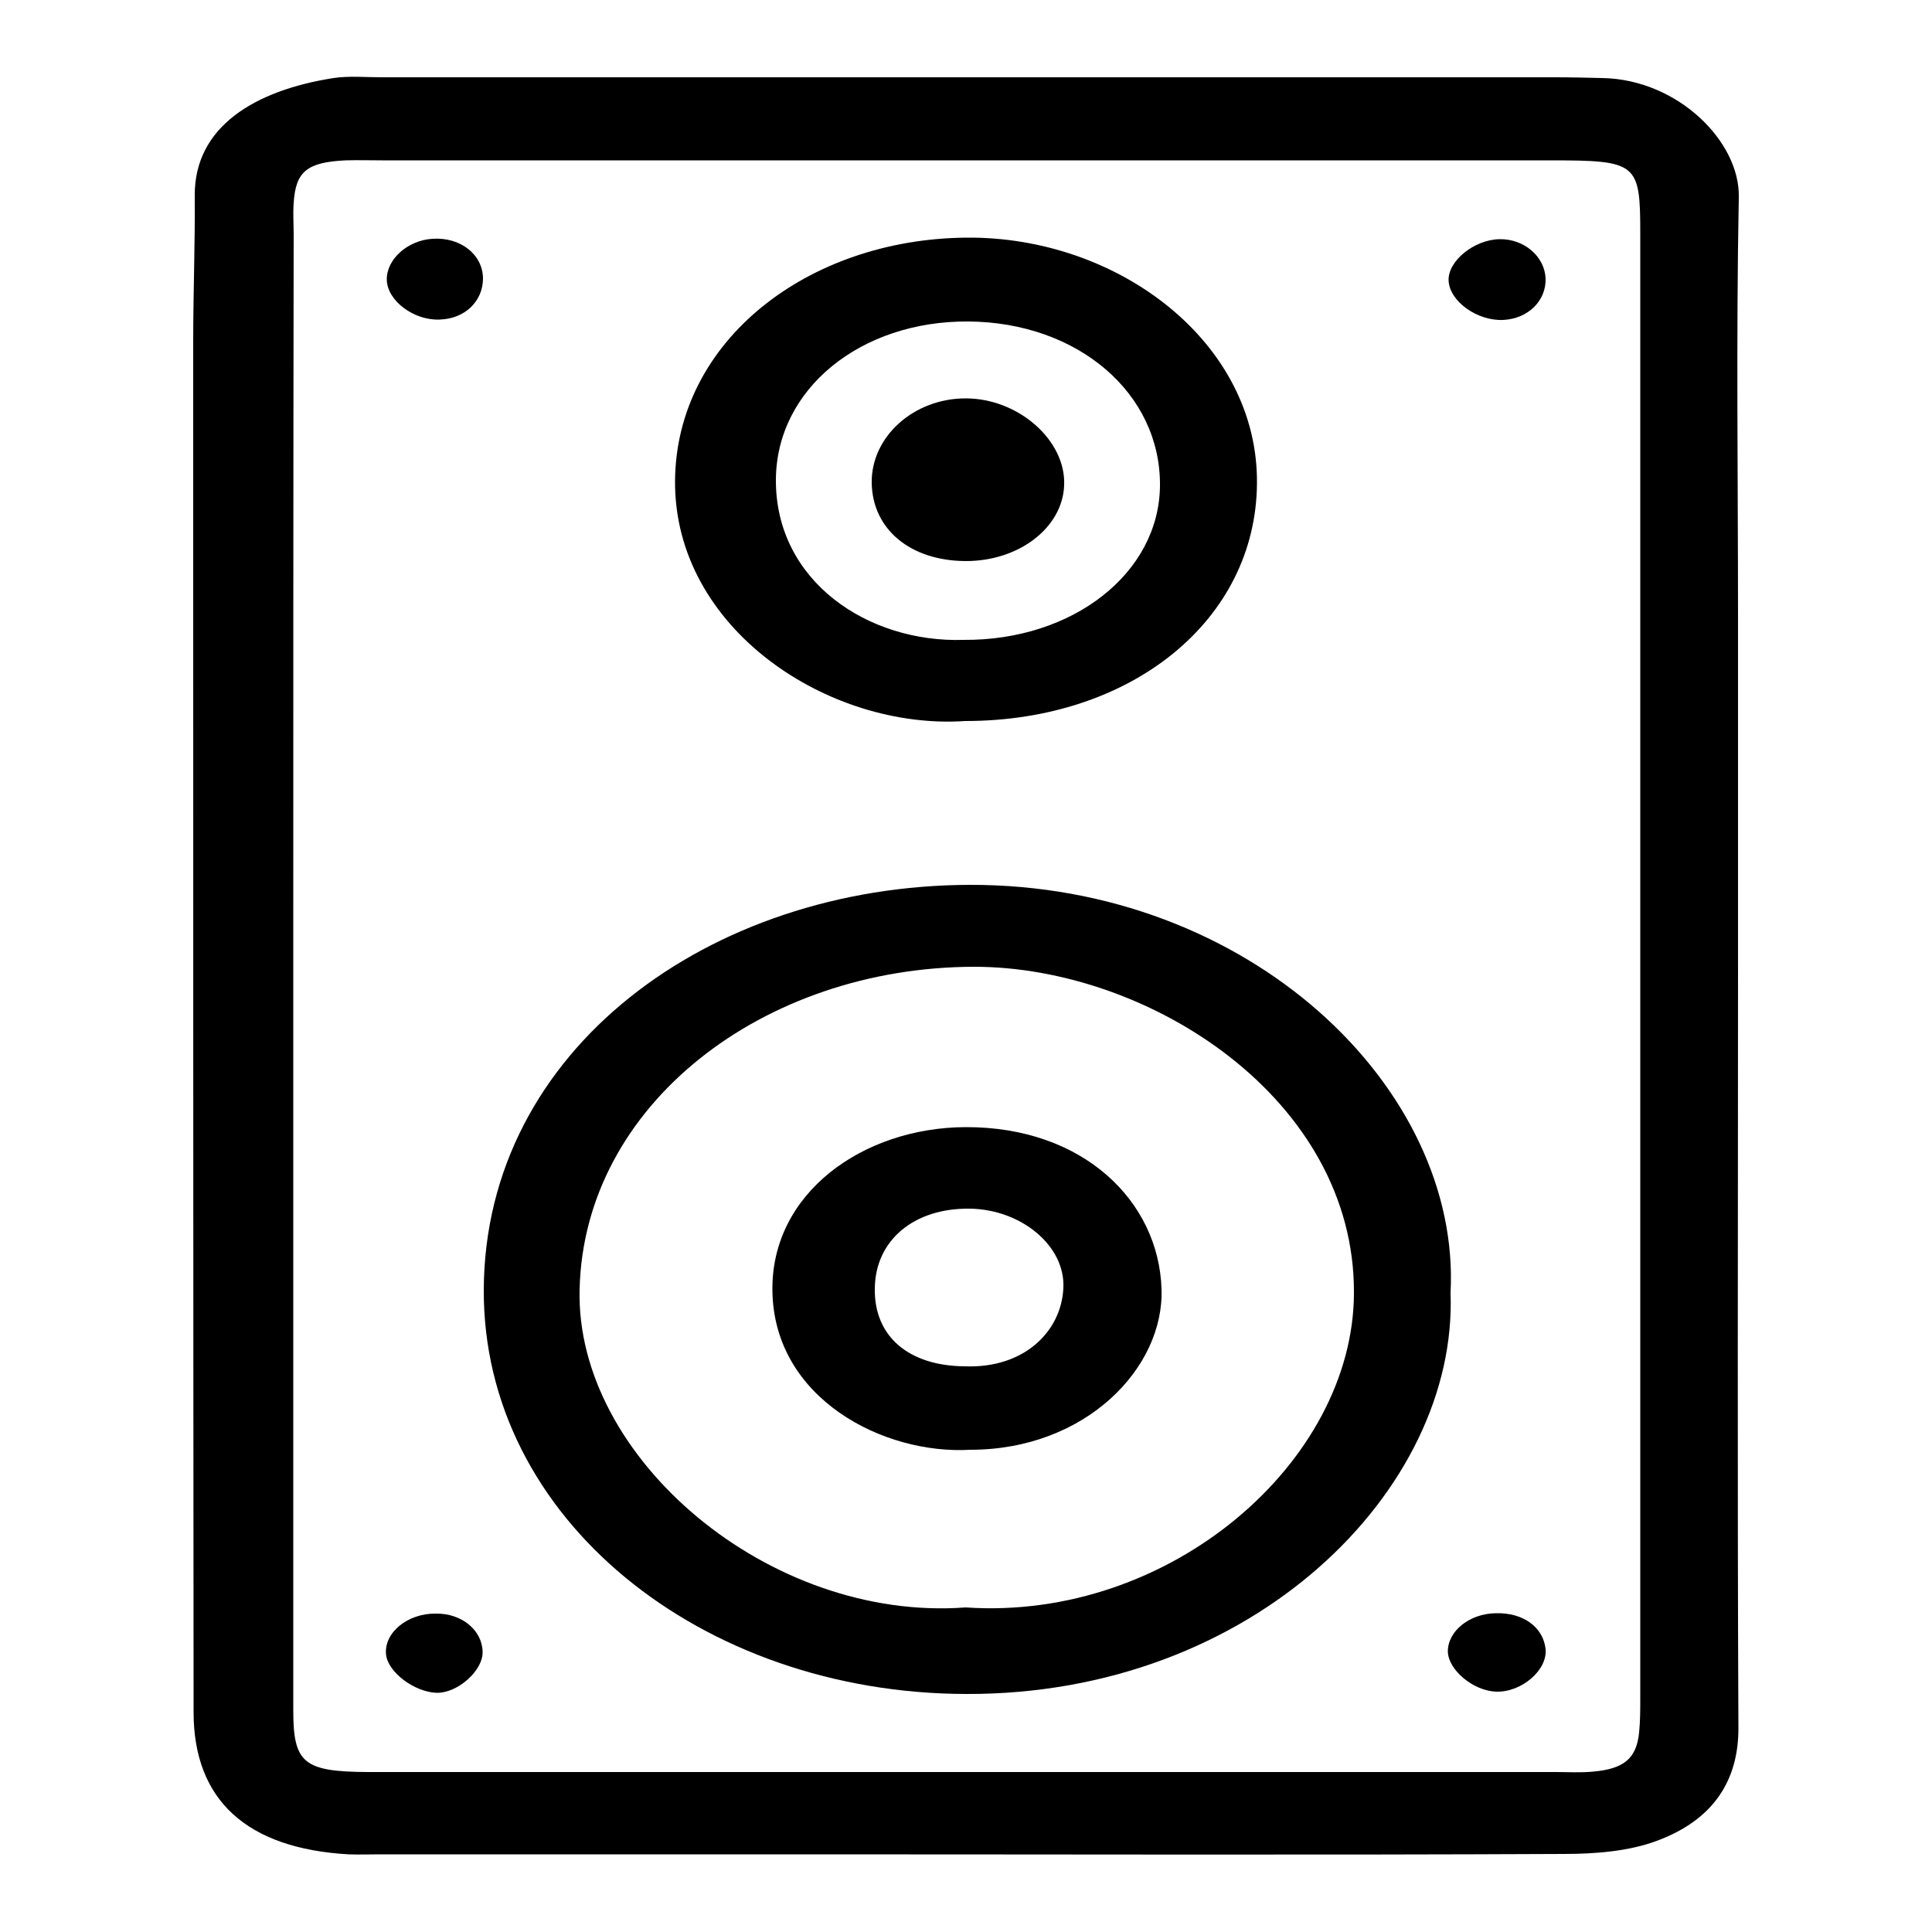
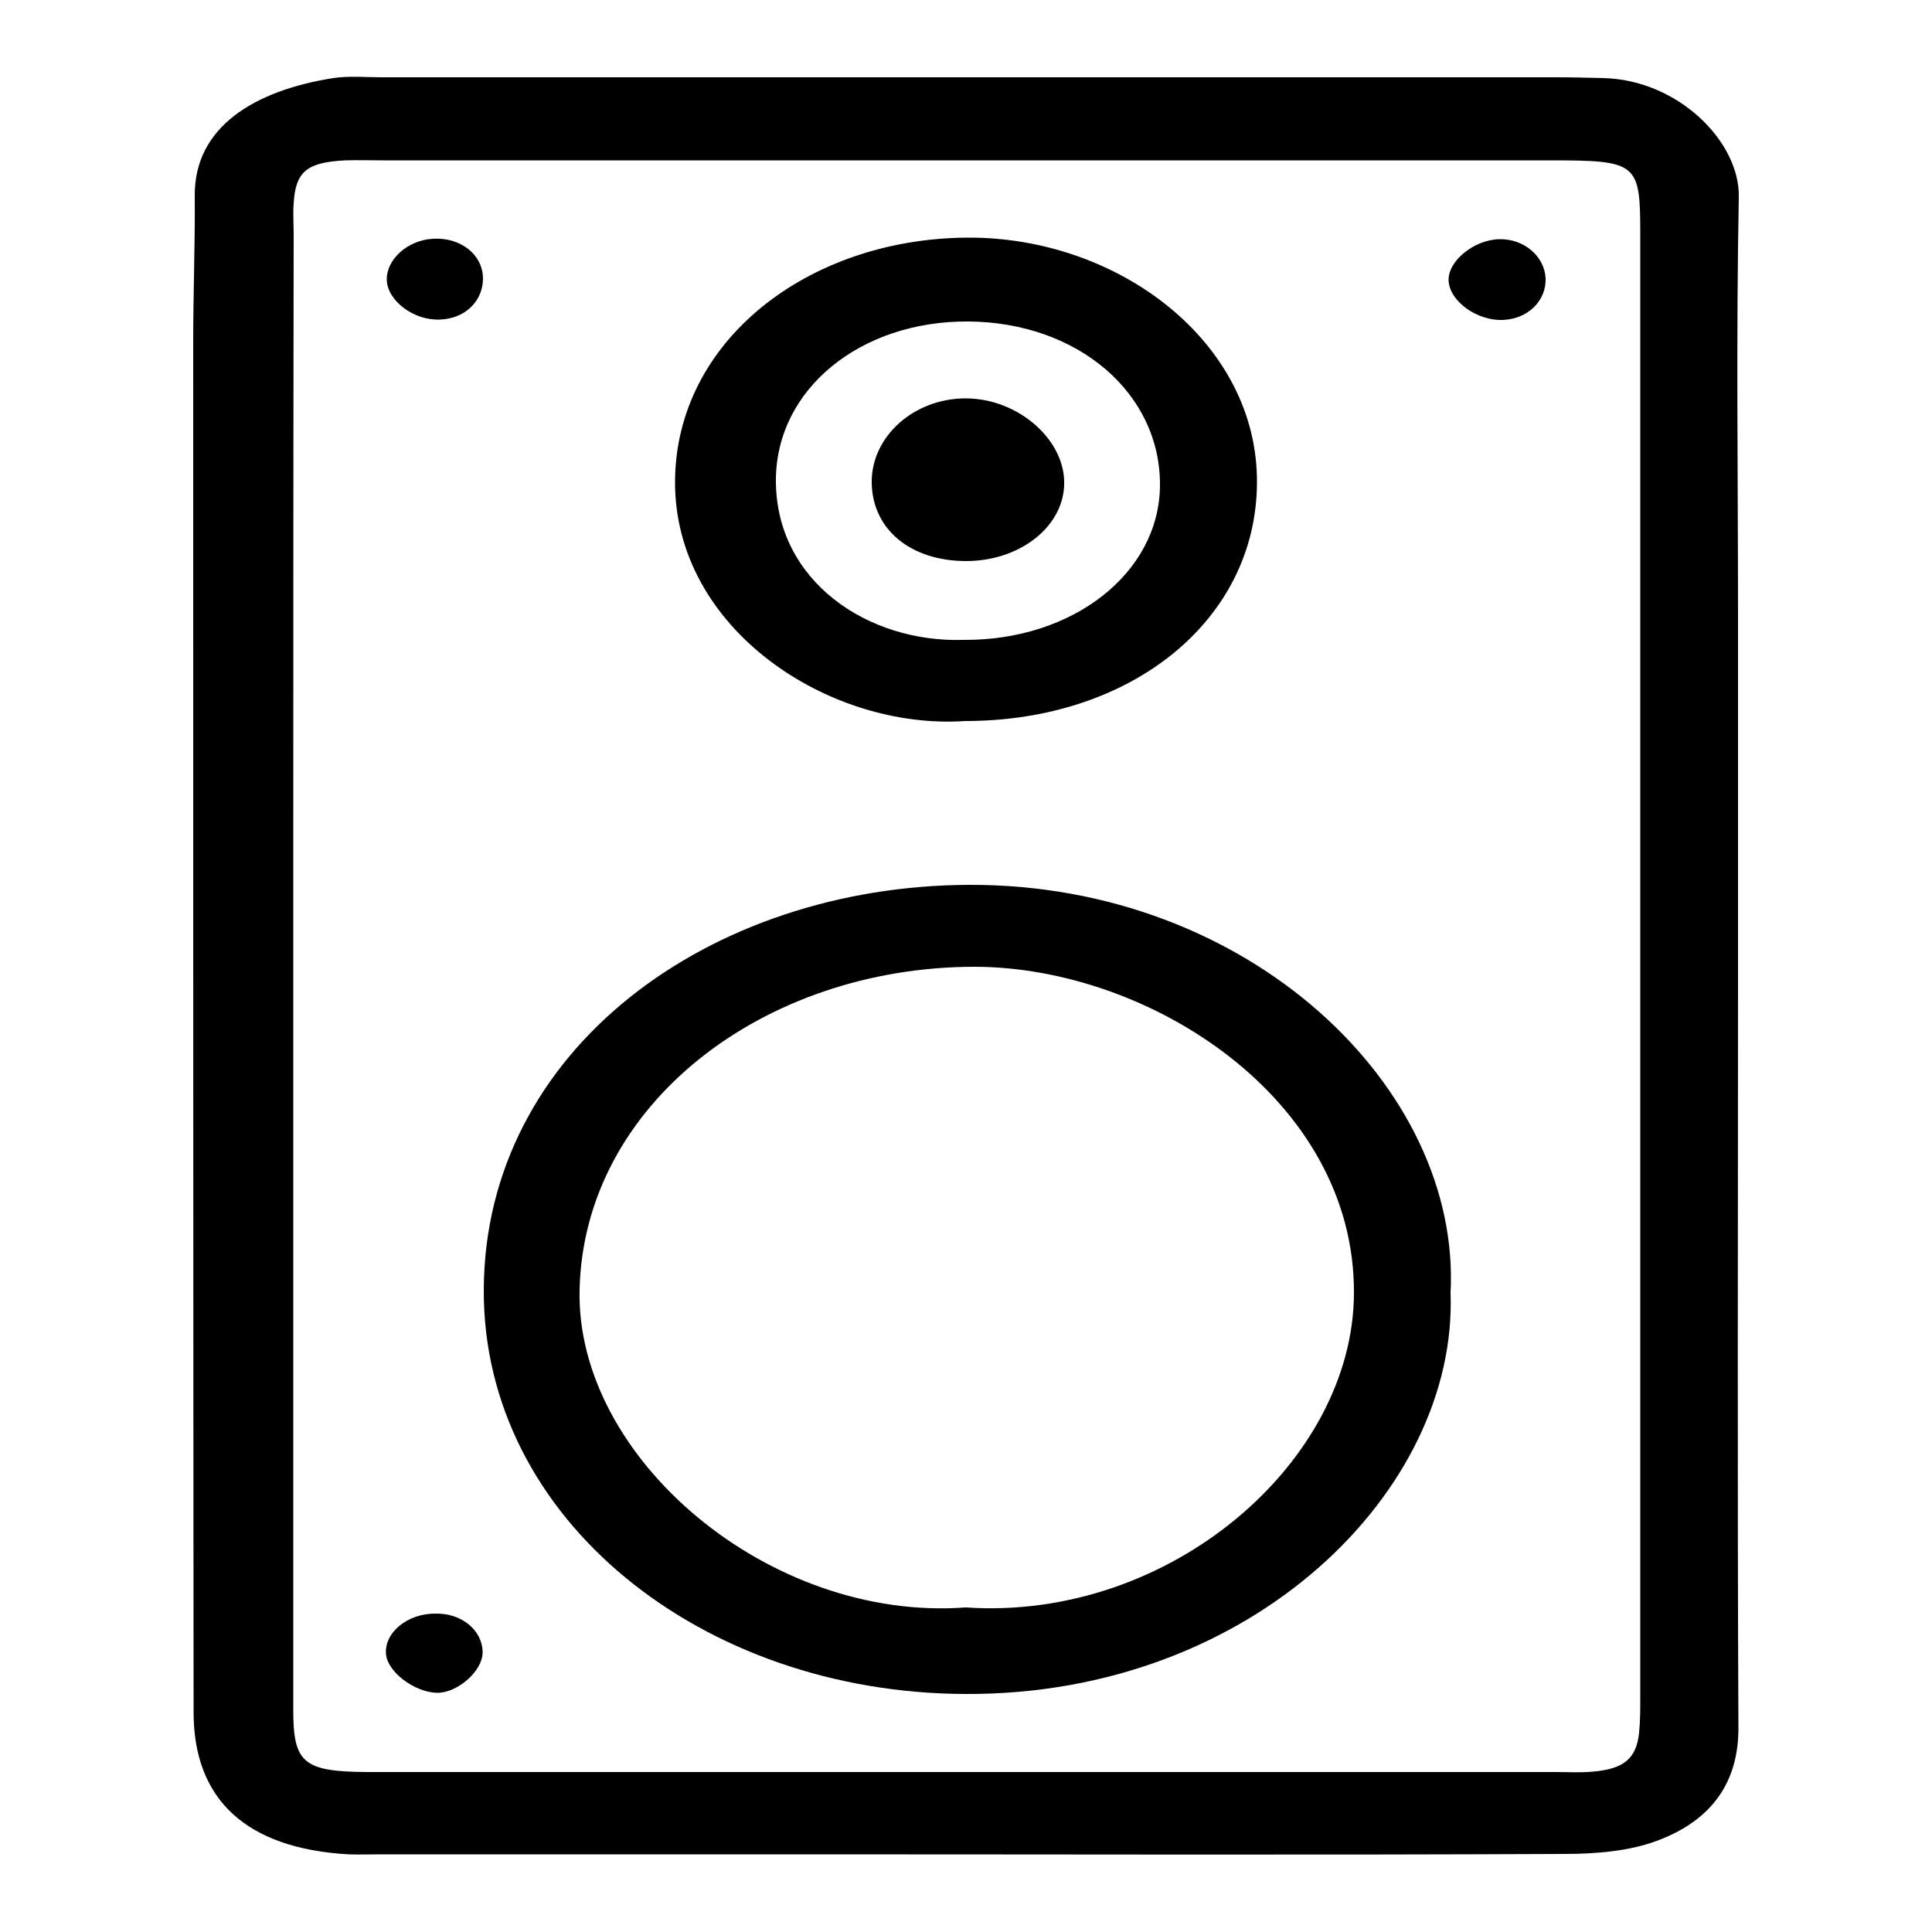
<svg xmlns="http://www.w3.org/2000/svg" id="Layer_1" x="0px" y="0px" viewBox="0 0 50 50" style="enable-background:new 0 0 50 50;" xml:space="preserve">
  <g>
    <path d="M44.98,25.07c0,6.54-0.02,13.09,0.01,19.63c0.01,1.38-0.65,2.4-2.11,2.94c-0.72,0.27-1.59,0.34-2.4,0.34 c-6.46,0.03-12.92,0.01-19.37,0.01c-3.76,0-7.51,0-11.27,0c-0.27,0-0.55,0.01-0.82,0c-2.63-0.15-4.01-1.4-4.01-3.68 C5,32.5,5,20.68,5,8.85c0-1.26,0.05-2.53,0.04-3.79C5.03,3.28,6.59,2.34,8.63,2.02C9.03,1.96,9.46,2,9.87,2 c10.12,0,20.24,0,30.37,0c0.41,0,0.82,0.01,1.24,0.02C43.43,2.06,45.03,3.67,45,5.1c-0.07,3.63-0.02,7.27-0.02,10.91 C44.98,19.03,44.98,22.05,44.98,25.07z M7.59,25c0,6.42,0,12.85,0,19.27c0,1.36,0.27,1.58,1.92,1.59c0.09,0,0.18,0,0.27,0 c10.16,0,20.32,0,30.48,0c0.32,0,0.64,0.02,0.96-0.01c0.81-0.07,1.13-0.34,1.2-1.01c0.03-0.3,0.03-0.61,0.03-0.92 c0-12.62,0-25.24,0-37.86c0-1.85-0.07-1.91-2.35-1.91c-10.07,0-20.14,0-30.2,0c-0.32,0-0.64-0.01-0.96,0 c-1,0.05-1.29,0.29-1.34,1.11c-0.02,0.27,0,0.54,0,0.8C7.59,12.38,7.59,18.69,7.59,25z" />
    <path d="M37.54,33.46c0.19,5.08-5.1,10.41-12.55,10.38c-6.83-0.02-12.5-4.53-12.47-10.47c0.03-6.21,5.85-10.45,12.57-10.47 C32.35,22.88,37.82,28.17,37.54,33.46z M24.99,41.6c5.29,0.36,10.04-3.77,10.05-8.14c0.02-5.02-5.3-8.44-9.83-8.44 c-5.46,0.01-10.1,3.57-10.21,8.35C14.89,37.73,19.91,41.98,24.99,41.6z" />
    <path d="M24.98,18.66c-3.52,0.24-7.54-2.38-7.51-6.22C17.5,8.82,20.9,6.19,25,6.15c3.93-0.04,7.57,2.71,7.53,6.37 C32.5,16.04,29.3,18.66,24.98,18.66z M24.94,16.56c2.83,0.02,5.06-1.73,5.08-3.99c0.02-2.39-2.12-4.23-4.96-4.25 c-2.78-0.02-4.97,1.74-4.98,4.1C20.07,15.04,22.46,16.64,24.94,16.56z" />
    <path d="M11.38,8.27c-0.67,0.03-1.36-0.49-1.37-1.03C10,6.71,10.55,6.22,11.19,6.18c0.72-0.05,1.3,0.4,1.31,1.02 C12.5,7.8,12.03,8.25,11.38,8.27z" />
    <path d="M40,7.2c0.02,0.58-0.45,1.05-1.1,1.08c-0.67,0.03-1.38-0.48-1.41-1.01c-0.03-0.51,0.66-1.07,1.32-1.08 C39.44,6.18,39.97,6.63,40,7.2z" />
    <path d="M12.49,42.75c0.01,0.49-0.65,1.07-1.19,1.06c-0.58-0.02-1.27-0.54-1.31-1c-0.05-0.56,0.56-1.06,1.29-1.05 C11.95,41.75,12.48,42.19,12.49,42.75z" />
-     <path d="M38.71,41.75c0.71-0.02,1.23,0.36,1.29,0.93c0.05,0.54-0.62,1.12-1.28,1.1c-0.59-0.02-1.24-0.56-1.25-1.04 C37.47,42.21,38.03,41.76,38.71,41.75z" />
-     <path d="M25.11,37.52c-2.24,0.13-5.08-1.32-5.12-4.11c-0.04-2.53,2.34-4.23,5-4.24c3.06-0.01,5,1.93,5.07,4.19 C30.13,35.39,28.11,37.52,25.11,37.52z M24.97,35.36c1.53,0.06,2.5-0.9,2.55-2.03c0.05-1.09-1.09-2.03-2.42-2.05 c-1.45-0.02-2.45,0.82-2.46,2.07C22.62,34.58,23.51,35.35,24.97,35.36z" />
    <path d="M24.99,10.31c1.37,0,2.6,1.09,2.55,2.25c-0.04,1.1-1.18,1.97-2.56,1.96c-1.42-0.01-2.4-0.82-2.42-2.02 C22.54,11.31,23.64,10.31,24.99,10.31z" />
  </g>
</svg>